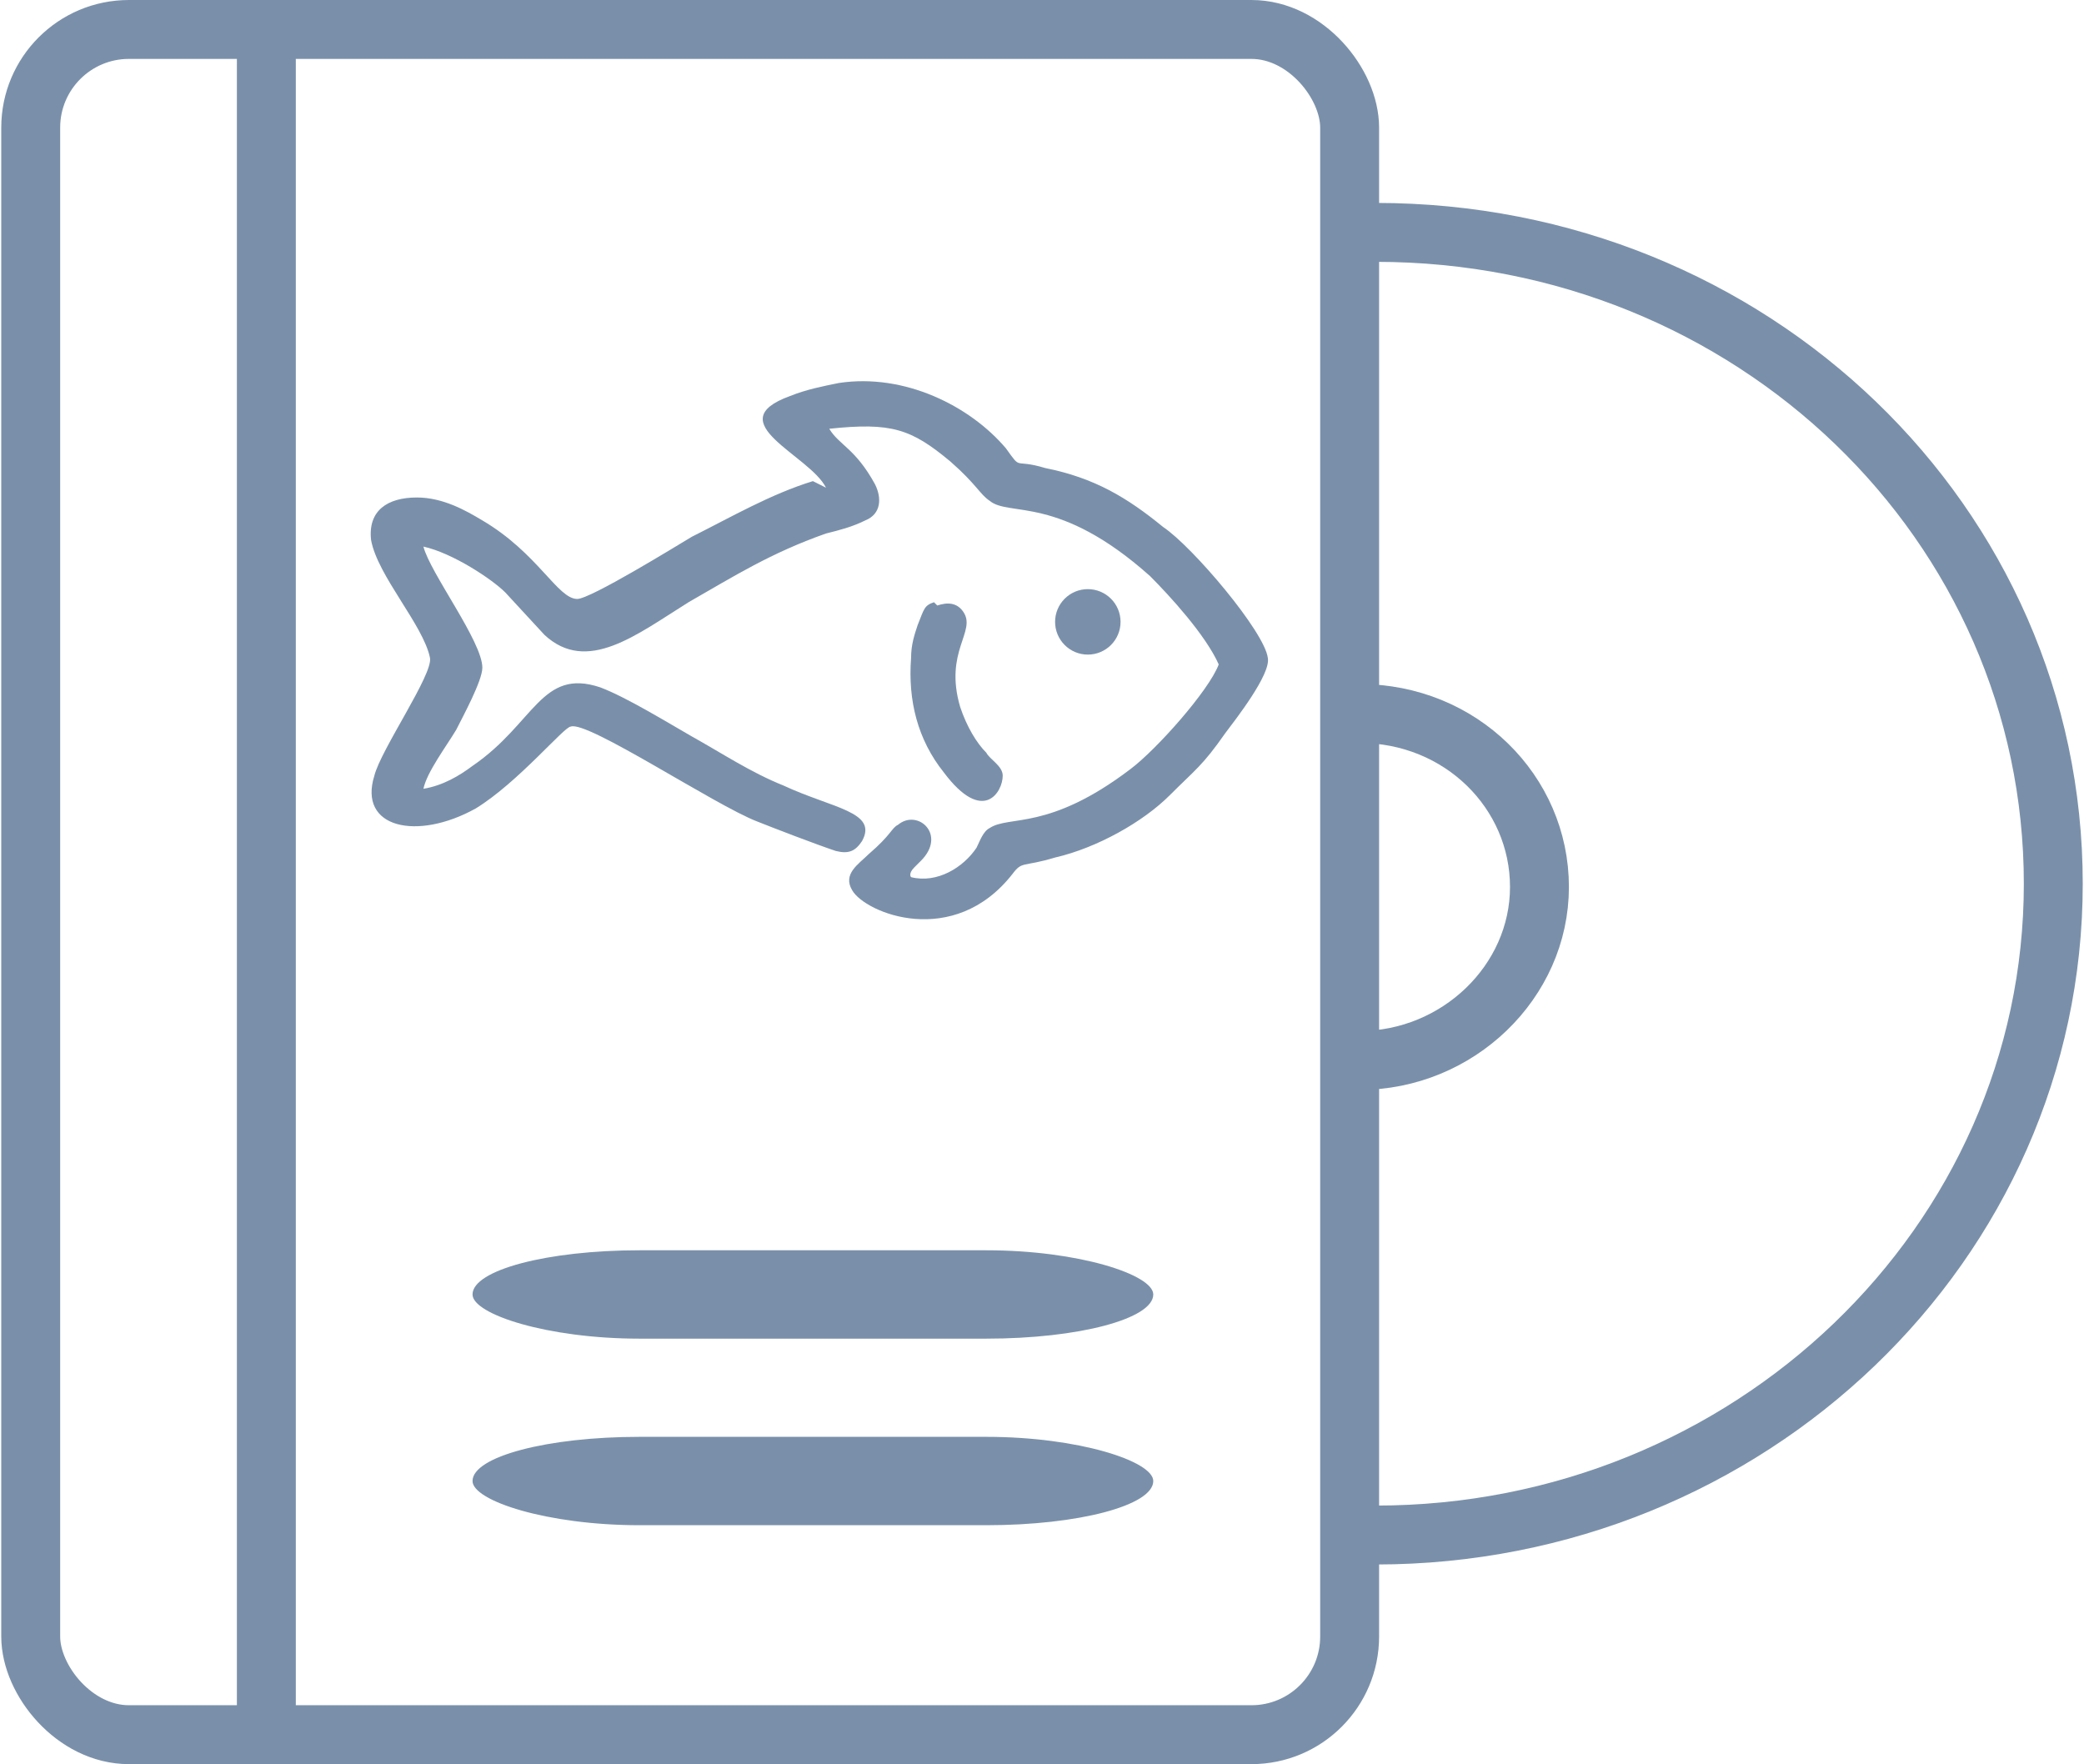
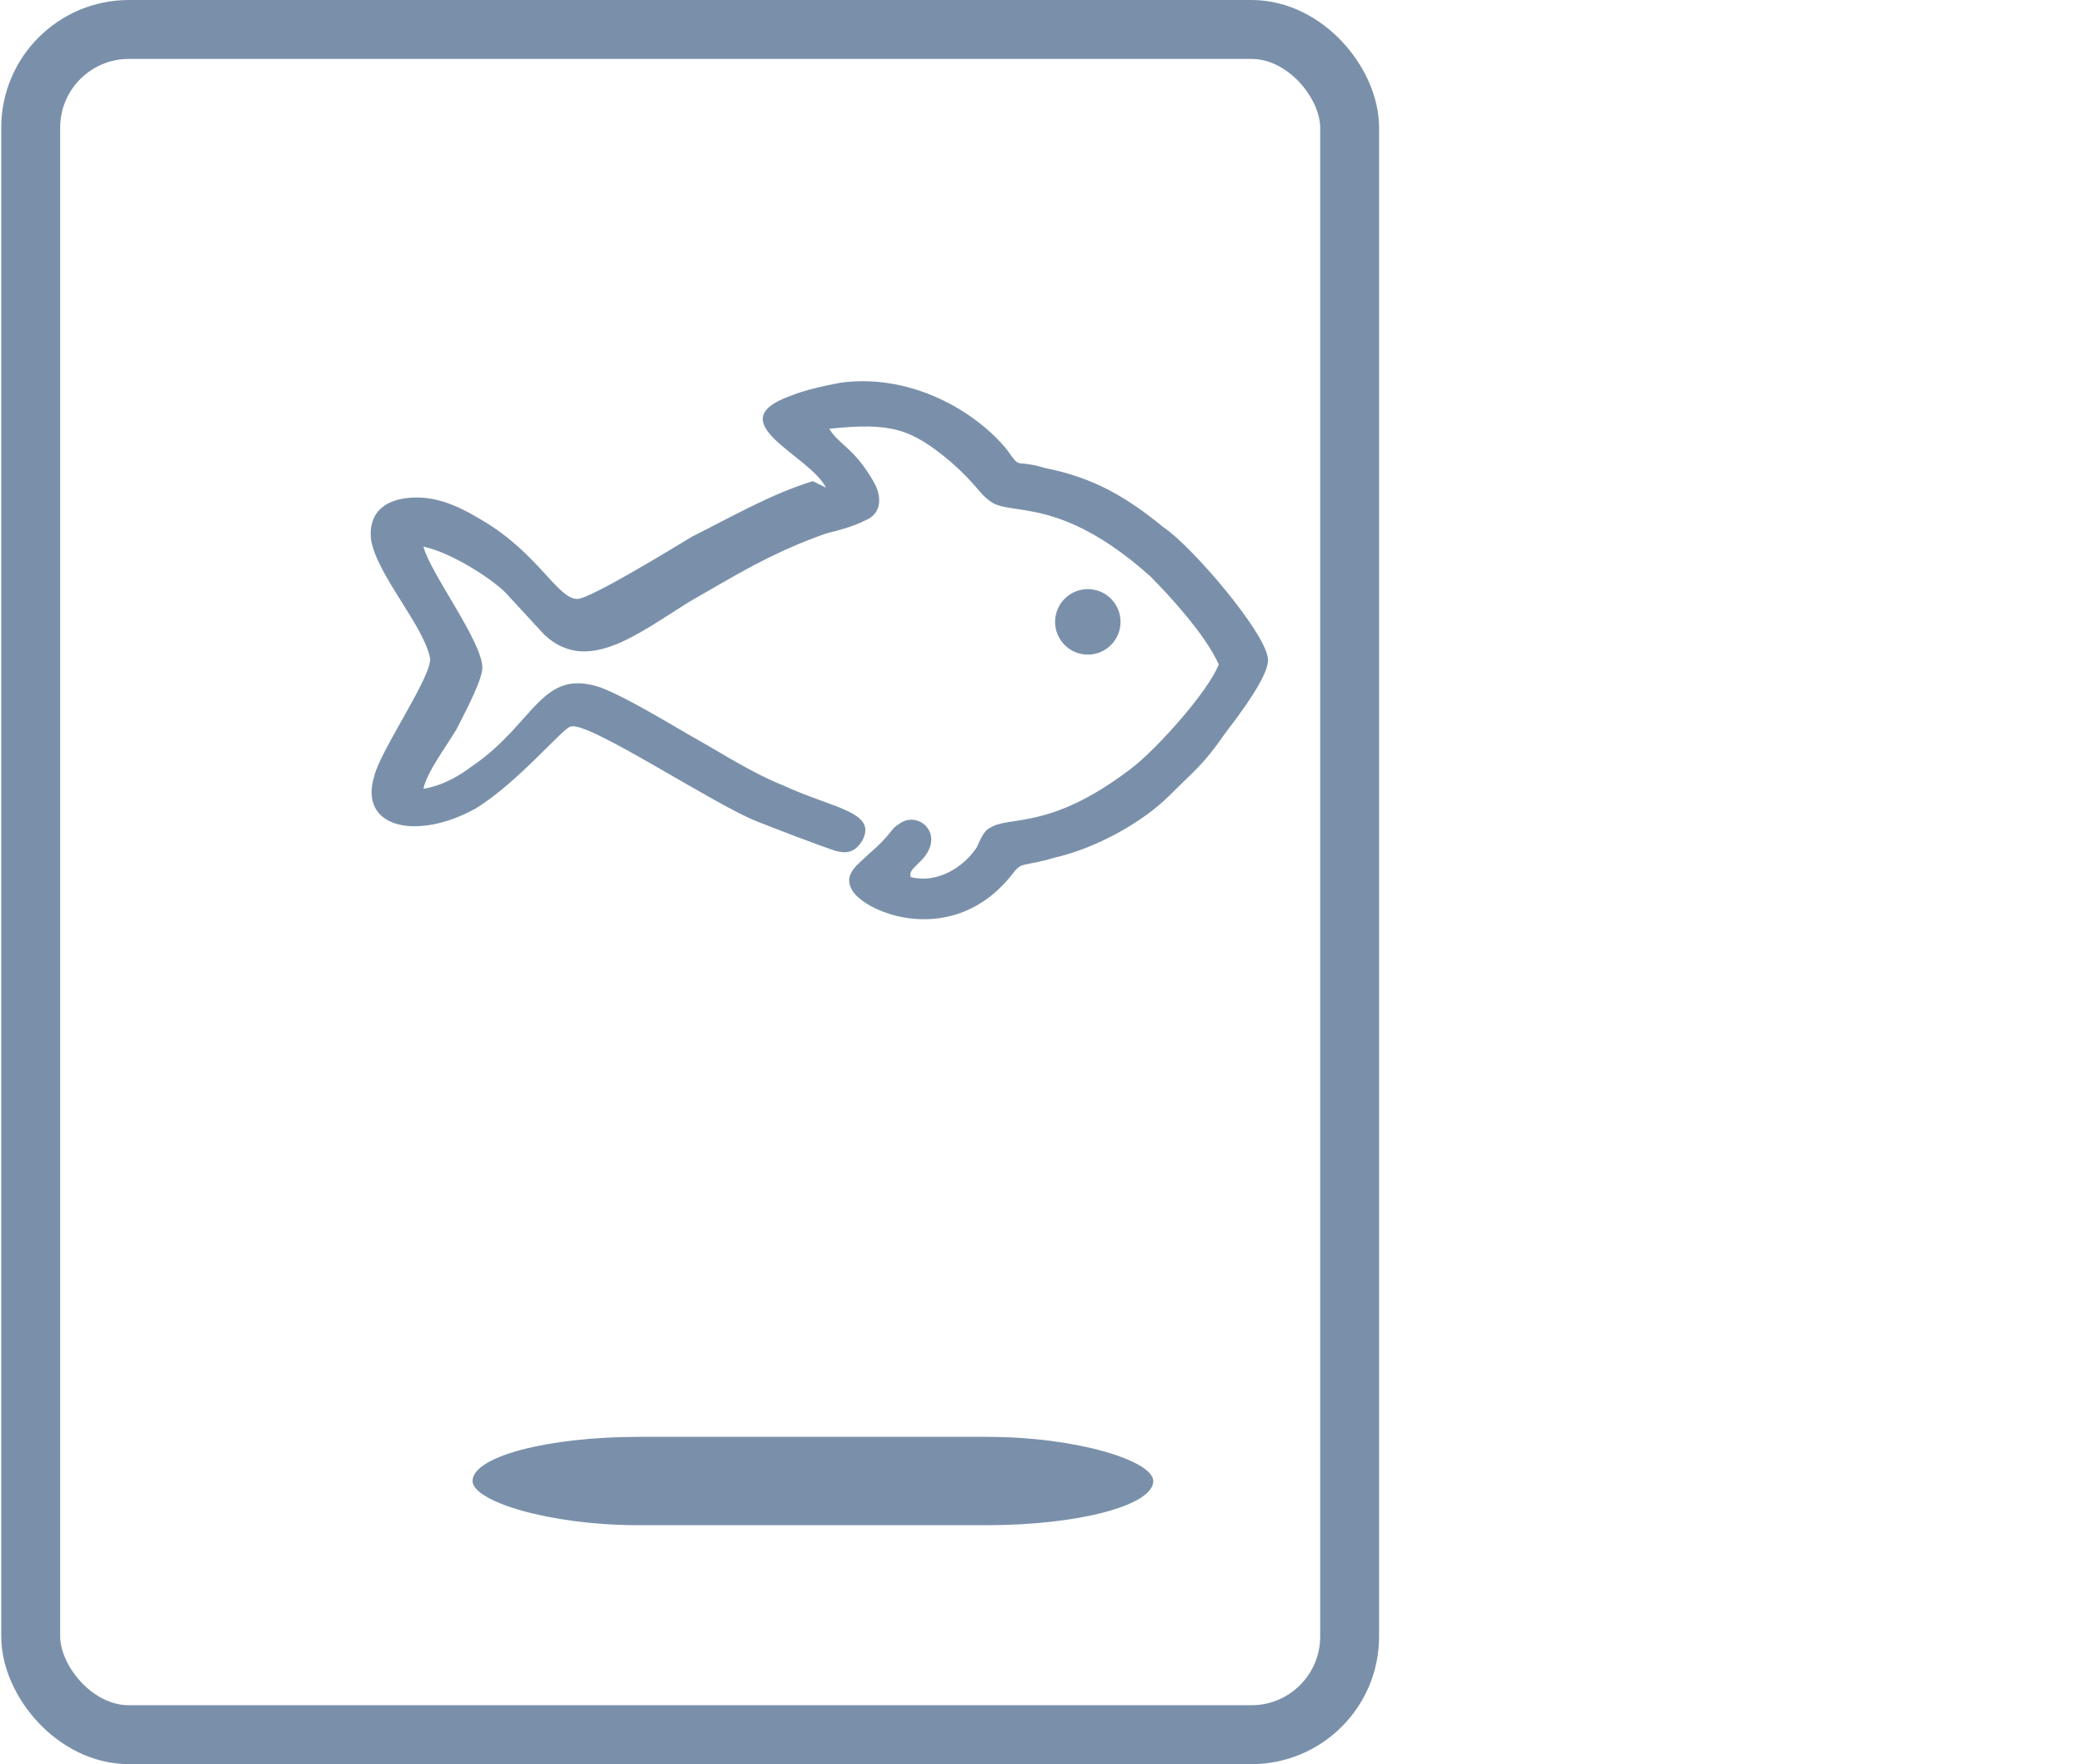
<svg xmlns="http://www.w3.org/2000/svg" xml:space="preserve" width="0.495in" height="0.419in" version="1.1" style="shape-rendering:geometricPrecision; text-rendering:geometricPrecision; image-rendering:optimizeQuality; fill-rule:evenodd; clip-rule:evenodd" viewBox="0 0 6.36 5.39">
  <defs>
    <style type="text/css">
   
    .str0 {stroke:#7A90AA;stroke-width:0.18;stroke-miterlimit:2.613}
    .fil0 {fill:none}
    .fil1 {fill:#7A90AA}
   
  </style>
  </defs>
  <g id="Layer_x0020_1">
    <rect class="fil0 str0" x="0.09" y="0.09" width="4.03" height="5.21" rx="0.3" ry="0.3" />
-     <path class="fil0 str0" d="M4.1 0.71c0.03,-0 0.06,-0 0.1,-0 1.15,0 2.07,0.89 2.07,1.99 0,1.1 -0.93,1.99 -2.07,1.99 -0.03,0 -0.06,-0 -0.08,-0" />
-     <path class="fil0 str0" d="M4.12 2.18c0.01,-0 0.02,-0 0.03,-0 0.31,0 0.55,0.24 0.55,0.53 0,0.29 -0.25,0.53 -0.55,0.53 -0.01,0 -0.01,-0 -0.02,-0" />
-     <line class="fil0 str0" x1="0.81" y1="0.09" x2="0.81" y2="5.3" />
-     <rect class="fil1" x="1.44" y="3.82" width="2.08" height="0.27" rx="0.51" ry="0.51" />
    <rect class="fil1" x="1.44" y="4.39" width="2.08" height="0.27" rx="0.51" ry="0.51" />
    <path class="fil1" d="M2.48 1.47c-0.13,0.04 -0.25,0.11 -0.37,0.17 -0.05,0.03 -0.31,0.19 -0.35,0.19 -0.06,0 -0.12,-0.14 -0.29,-0.24 -0.05,-0.03 -0.12,-0.07 -0.2,-0.07 -0.09,-0 -0.15,0.04 -0.14,0.13 0.02,0.11 0.16,0.26 0.18,0.36 0.01,0.05 -0.15,0.28 -0.17,0.36 -0.05,0.16 0.13,0.2 0.31,0.1 0.13,-0.08 0.27,-0.25 0.29,-0.25 0.05,-0.02 0.44,0.24 0.57,0.29 0.05,0.02 0.18,0.07 0.24,0.09 0.04,0.01 0.06,-0 0.08,-0.03 0.05,-0.09 -0.09,-0.1 -0.24,-0.17 -0.1,-0.04 -0.19,-0.1 -0.28,-0.15 -0.07,-0.04 -0.2,-0.12 -0.28,-0.15 -0.18,-0.06 -0.2,0.11 -0.39,0.24 -0.04,0.03 -0.09,0.06 -0.15,0.07 0.01,-0.05 0.07,-0.13 0.1,-0.18 0.02,-0.04 0.08,-0.15 0.08,-0.19 0,-0.08 -0.16,-0.29 -0.18,-0.37 0.09,0.02 0.21,0.1 0.25,0.14l0.12 0.13c0.13,0.12 0.28,-0 0.44,-0.1 0.14,-0.08 0.25,-0.15 0.42,-0.21 0.04,-0.01 0.08,-0.02 0.12,-0.04 0.05,-0.02 0.05,-0.07 0.03,-0.11 -0.06,-0.11 -0.11,-0.12 -0.14,-0.17 0.19,-0.02 0.25,0 0.37,0.1 0.08,0.07 0.09,0.1 0.12,0.12 0.06,0.05 0.21,-0.02 0.49,0.23 0.06,0.06 0.17,0.18 0.21,0.27 -0.03,0.08 -0.19,0.26 -0.27,0.32 -0.25,0.19 -0.37,0.14 -0.43,0.18 -0.02,0.01 -0.03,0.04 -0.04,0.06 -0.04,0.06 -0.12,0.11 -0.2,0.09 -0,-0 -0.01,-0.01 0.01,-0.03 0,-0 0.02,-0.02 0.02,-0.02 0.08,-0.08 -0.01,-0.16 -0.07,-0.11 -0.02,0.01 -0.02,0.03 -0.09,0.09 -0.03,0.03 -0.08,0.06 -0.05,0.11 0.04,0.07 0.31,0.18 0.49,-0.05 0.03,-0.04 0.03,-0.02 0.13,-0.05 0.13,-0.03 0.27,-0.11 0.35,-0.19 0.08,-0.08 0.1,-0.09 0.17,-0.19 0.03,-0.04 0.14,-0.18 0.13,-0.23 -0.01,-0.08 -0.23,-0.34 -0.32,-0.4 -0.11,-0.09 -0.21,-0.15 -0.36,-0.18 -0.1,-0.03 -0.07,0.01 -0.12,-0.06 -0.11,-0.13 -0.31,-0.23 -0.51,-0.2 -0.05,0.01 -0.1,0.02 -0.15,0.04 -0.22,0.08 0.06,0.18 0.11,0.28z" />
-     <path class="fil1" d="M2.85 1.84c-0.03,0.01 -0.03,0.02 -0.05,0.07 -0.01,0.03 -0.02,0.06 -0.02,0.1 -0.01,0.13 0.02,0.25 0.1,0.35 0.12,0.16 0.18,0.06 0.18,0.01 -0,-0.03 -0.04,-0.05 -0.05,-0.07 -0.03,-0.03 -0.06,-0.08 -0.08,-0.14 -0.05,-0.17 0.05,-0.23 0.01,-0.29 -0.02,-0.03 -0.05,-0.03 -0.08,-0.02z" />
    <circle class="fil1" cx="3.32" cy="1.9" r="0.1" />
  </g>
</svg>